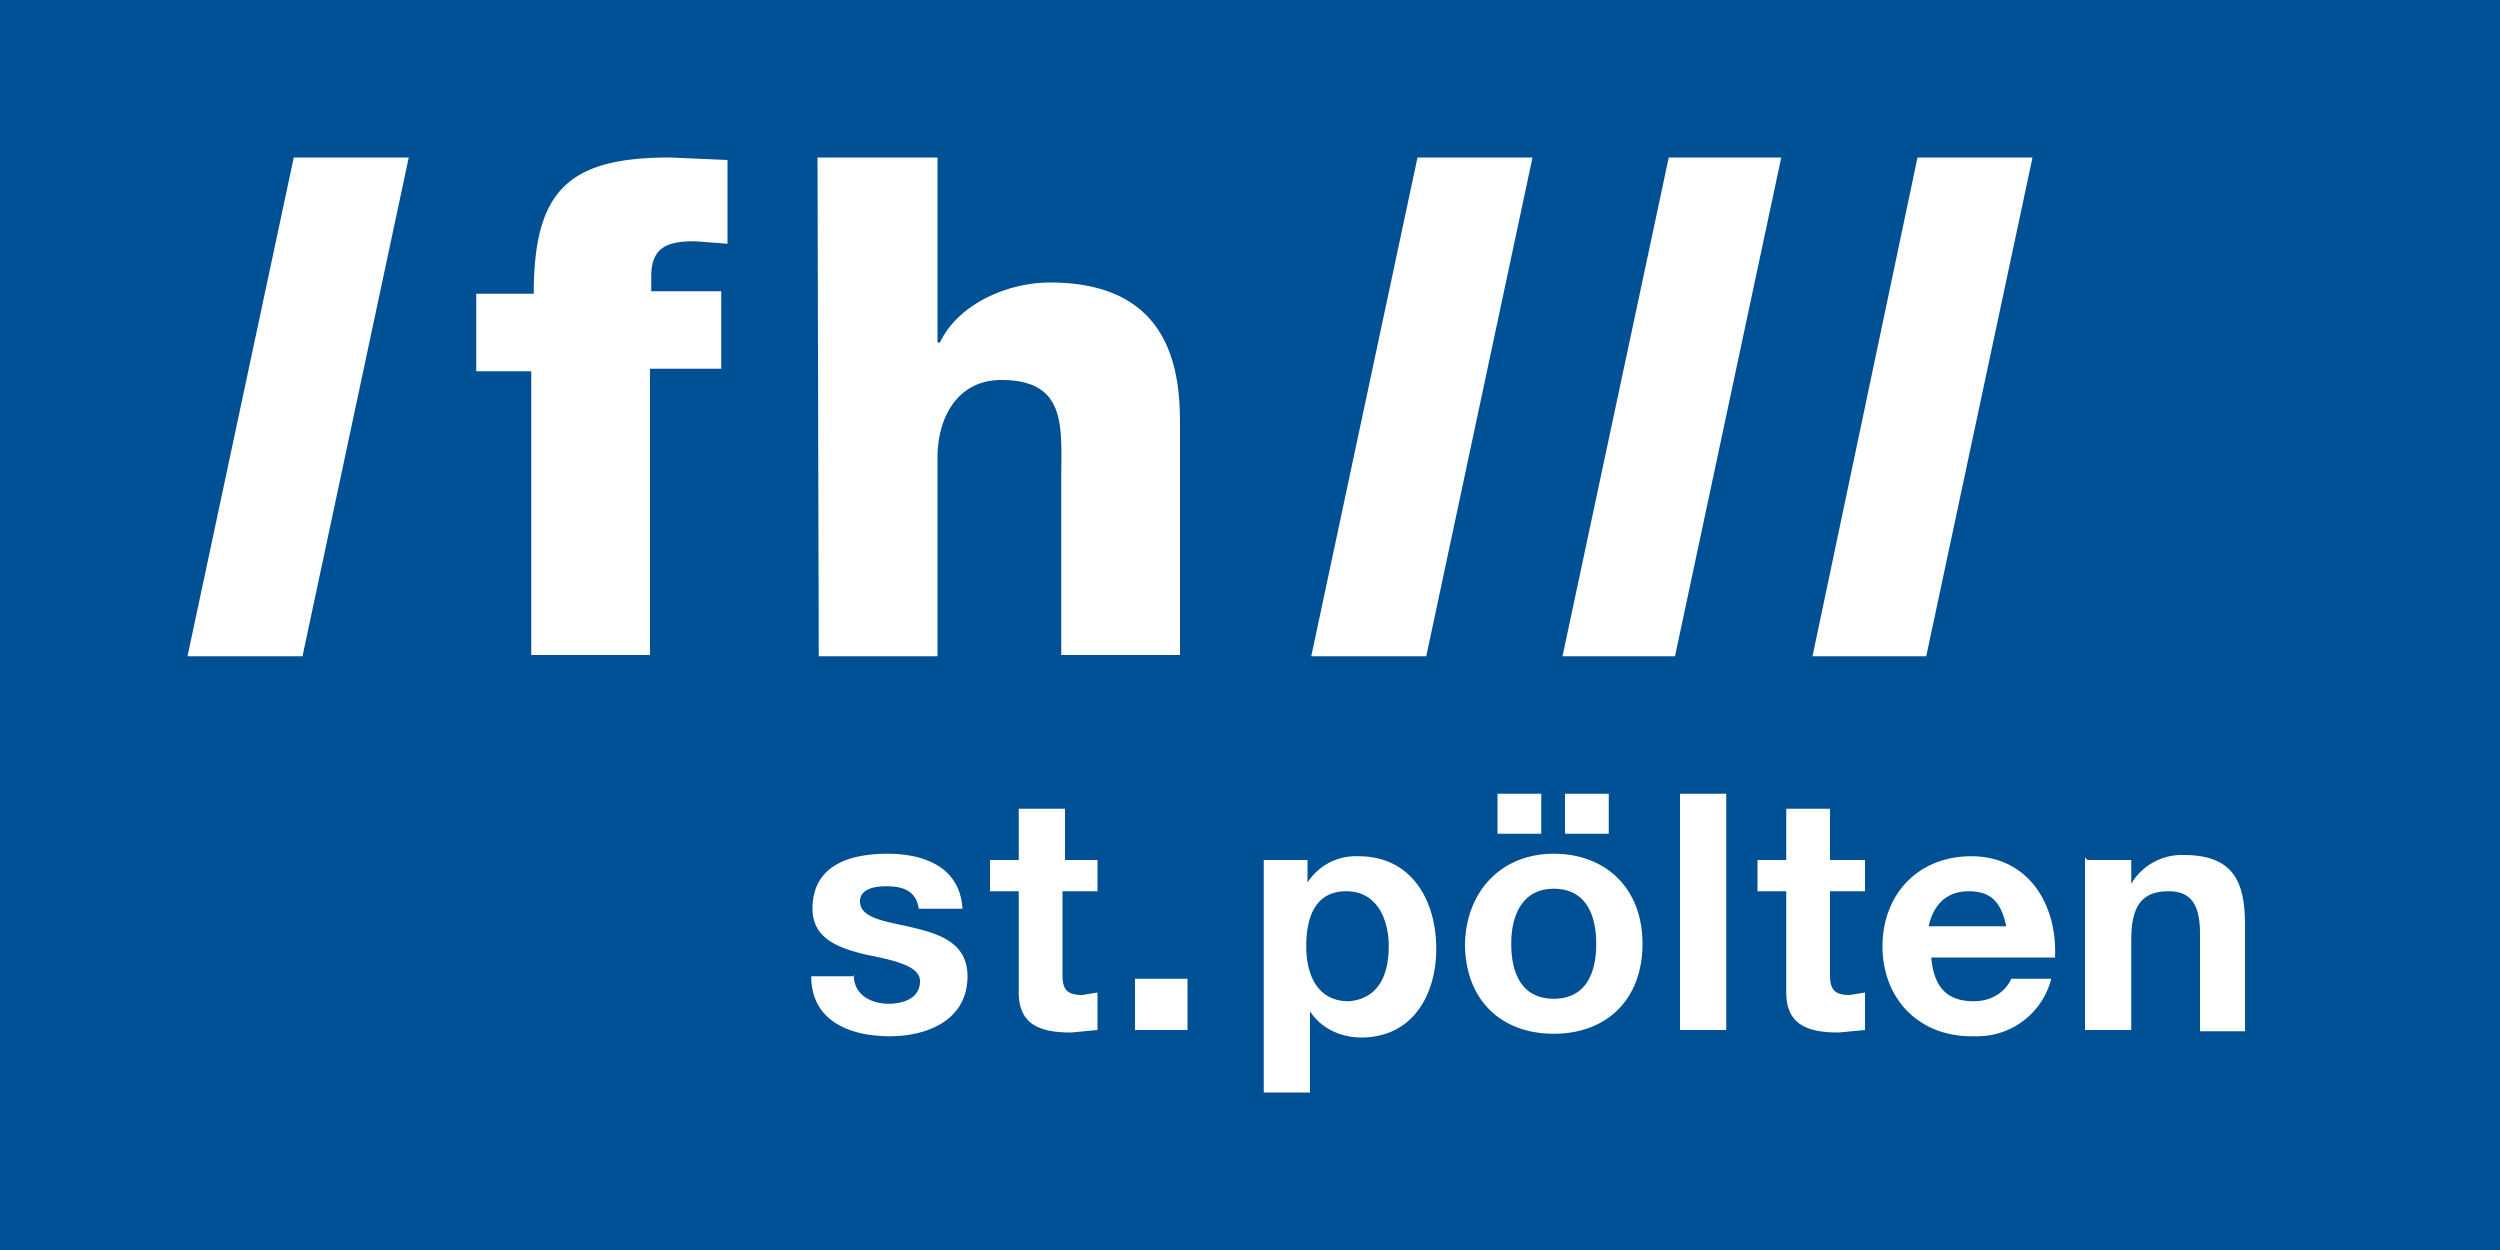
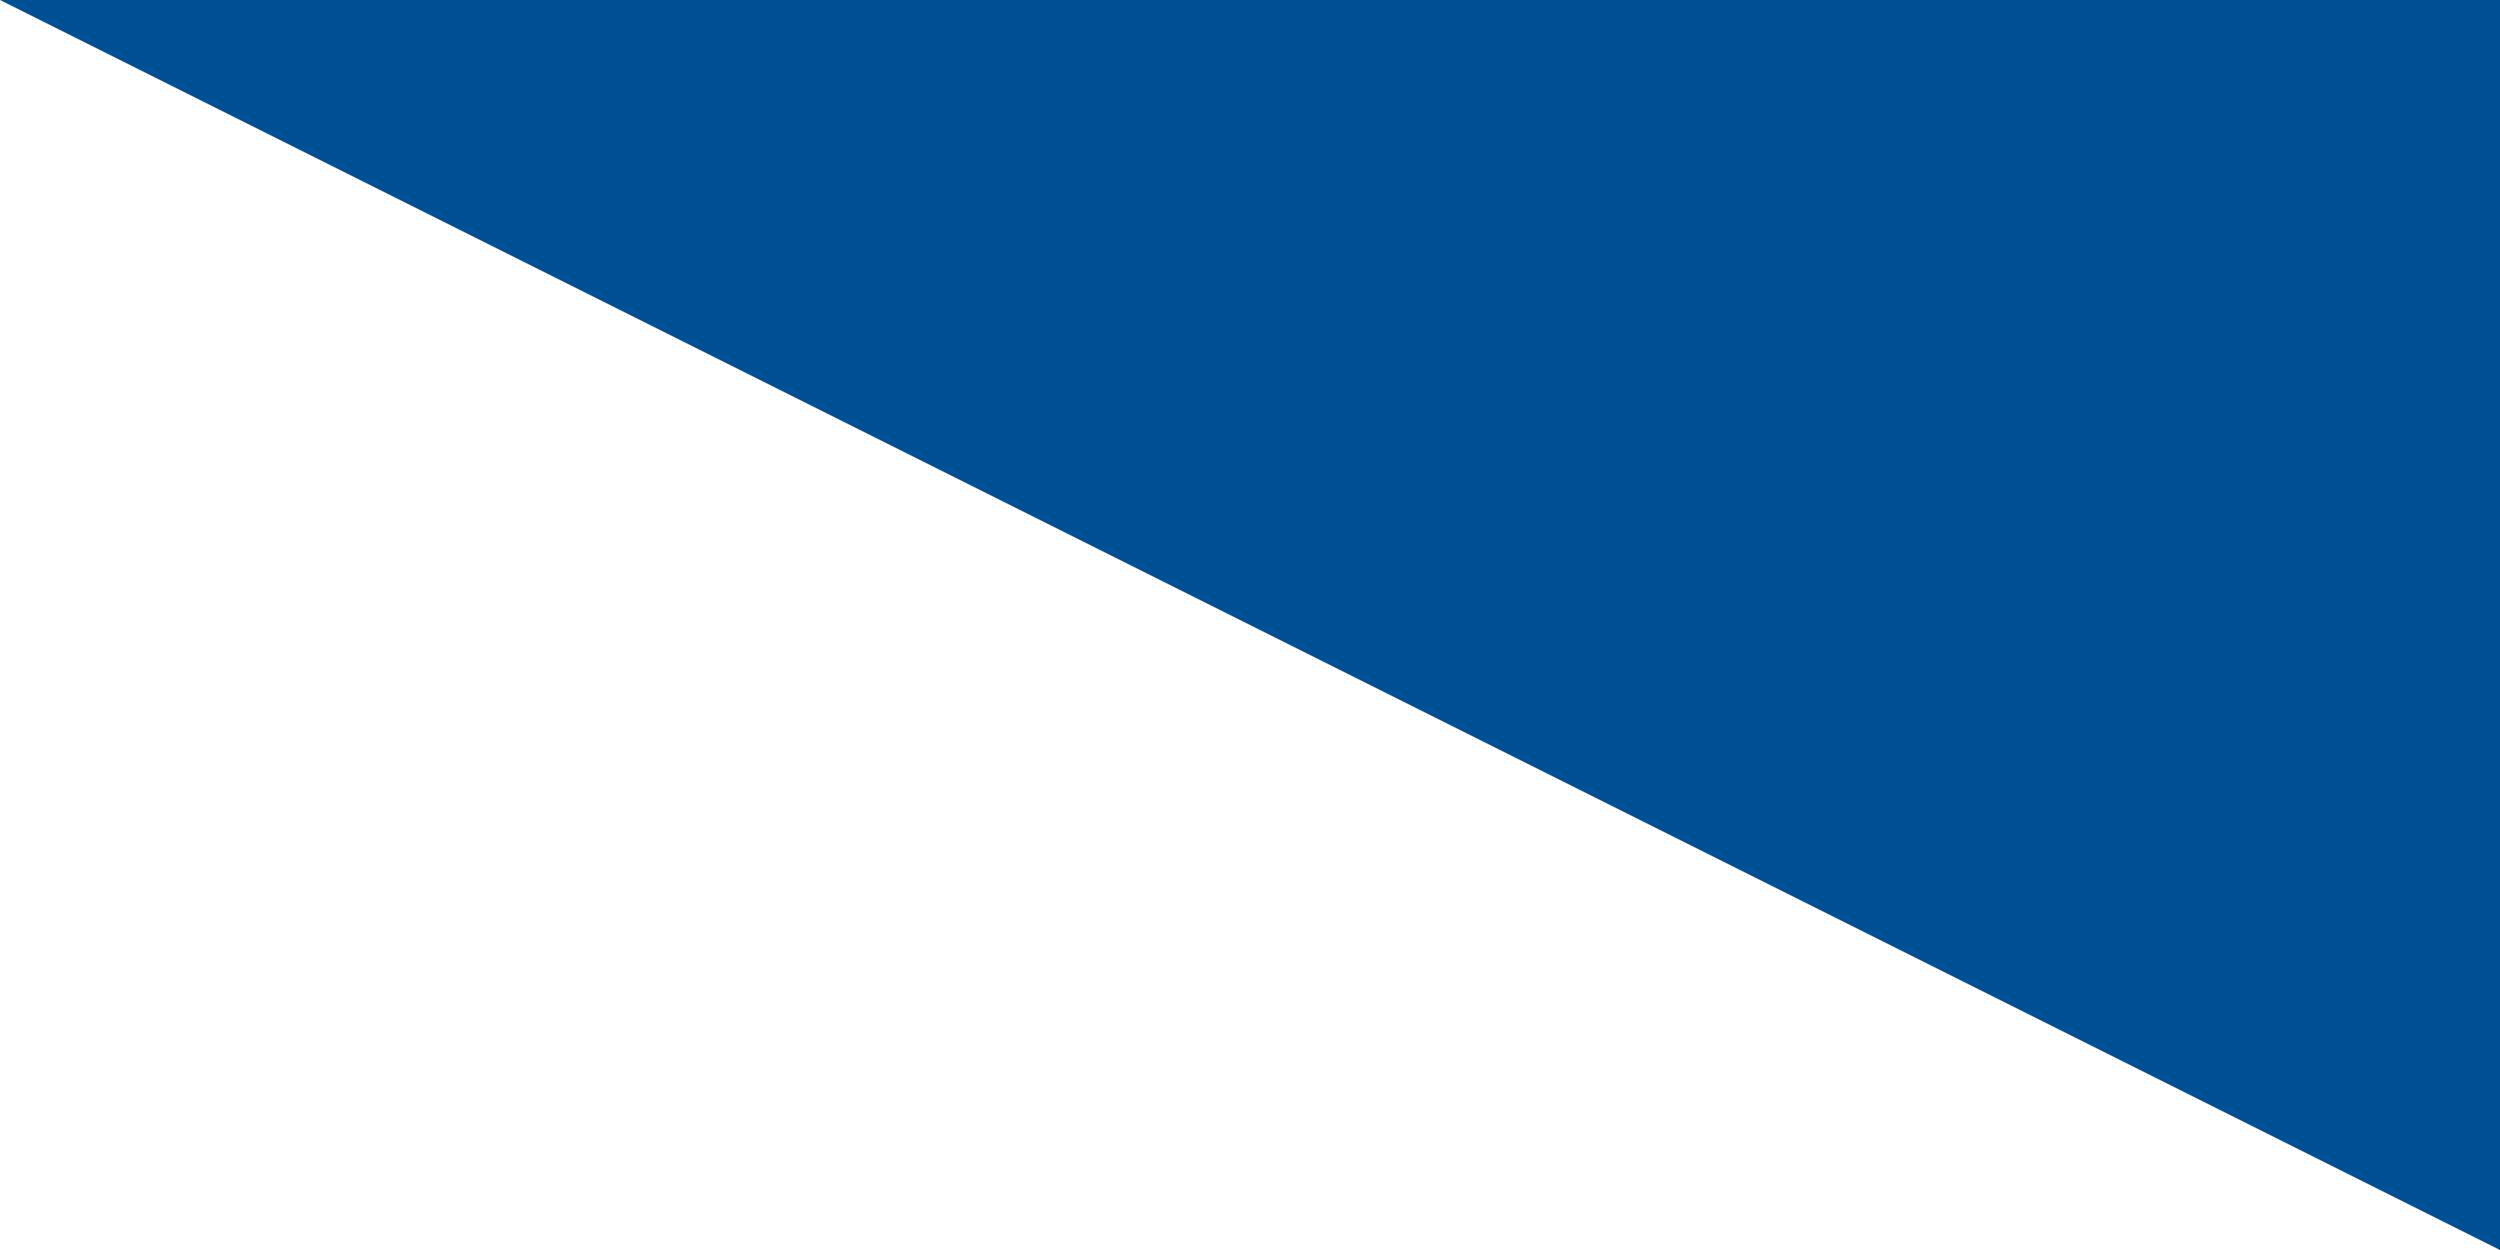
<svg xmlns="http://www.w3.org/2000/svg" viewBox="0 0 200 100" version="1.1" id="svg6" width="200" height="100">
  <defs id="defs10" />
-   <path d="M 0,0 H 200 V 100 H 0 Z" fill="#005096" id="path2" style="stroke-width:1" />
-   <path d="M 65.4,12.6 H 75 v 14.8 h 0.2 c 1.4,-3 5.3,-4.8 8.8,-4.8 9.7,0 10.4,7.1 10.4,11.3 V 52.4 H 84.9 V 38.3 c 0,-4.1 0.5,-7.9 -4.8,-7.9 -3.5,0 -5.1,3 -5.1,6.2 V 52.5 H 65.5 Z M 42.7,29.7 h -4.6 v -6.2 h 4.6 c 0,-8.3 2.8,-10.9 10.9,-10.9 l 4.6,0.2 v 6.7 l -2.6,-0.2 c -2.1,0 -3.5,0.4 -3.5,2.8 v 1.2 h 5.6 v 6.2 H 52 V 52.4 H 42.5 V 29.6 Z m 70.7,-17.1 h 9.2 l -8.5,39.9 h -9.2 z m 20.1,0 h 9 L 134,52.5 h -9 z m 19.9,0 h 9.2 l -8.5,39.9 H 145 Z m -129.9,0 h 9.2 L 24.2,52.5 H 15 Z M 68.3,78 c 0,1.6 1.4,2.3 2.8,2.3 1.1,0 2.5,-0.4 2.5,-1.8 0,-1.1 -1.6,-1.6 -4.2,-2.1 -2.1,-0.5 -4.4,-1.2 -4.4,-3.7 0,-3.5 3,-4.4 6,-4.4 3,0 5.8,1.1 6,4.4 h -3.5 c -0.2,-1.4 -1.2,-1.8 -2.6,-1.8 -0.9,0 -2.1,0.2 -2.1,1.2 0,1.4 2.1,1.6 4.2,2.1 2.1,0.5 4.4,1.2 4.4,3.9 0,3.5 -3.2,4.8 -6.2,4.8 -3.2,0 -6.3,-1.2 -6.3,-4.8 h 3.5 z M 85,68.8 h 2.8 v 2.5 H 85 V 78 c 0,1.2 0.4,1.6 1.6,1.6 l 1.2,-0.2 v 3 l -2.1,0.2 c -2.3,0 -4.2,-0.5 -4.2,-3.2 v -8.1 h -2.3 v -2.5 h 2.3 v -4.1 h 3.7 v 4.1 z m 5.8,9.5 H 95 v 4.1 h -4.2 z m 10.3,-9.5 h 3.5 v 1.8 a 4.6,4.6 0 0 1 4.1,-2.1 c 4.2,0 6.2,3.5 6.2,7.4 0,3.7 -1.9,7.1 -6,7.1 -1.6,0 -3.2,-0.7 -4.1,-2.1 v 6.5 h -3.7 z m 10,6.9 c 0,-2.1 -0.9,-4.4 -3.4,-4.4 -2.5,0 -3.2,2.1 -3.2,4.4 0,2.3 0.9,4.4 3.4,4.4 2.5,-0.2 3.2,-2.3 3.2,-4.4 z m 13.2,-7.4 c 4.2,0 7.1,2.8 7.1,7.2 0,4.4 -2.8,7.2 -7.1,7.2 -4.3,0 -7.1,-2.8 -7.1,-7.2 0.1,-4.2 2.9,-7.2 7.1,-7.2 z m -4.5,-4.8 h 3.5 v 3.2 h -3.5 z m 4.5,16.4 c 2.6,0 3.4,-2.1 3.4,-4.4 0,-2.1 -0.7,-4.4 -3.4,-4.4 -2.5,0 -3.4,2.1 -3.4,4.4 0,2.3 0.8,4.4 3.4,4.4 z m 0.9,-16.4 h 3.5 v 3.2 h -3.5 z m 9.2,0 h 3.7 v 18.9 h -3.7 z m 12,5.3 h 2.8 v 2.5 h -2.8 V 78 c 0,1.2 0.4,1.6 1.6,1.6 l 1.2,-0.2 v 3 l -2.1,0.2 c -2.3,0 -4.2,-0.5 -4.2,-3.2 v -8.1 h -2.3 v -2.5 h 2.3 v -4.1 h 3.5 z m 8.1,7.8 c 0.2,2.3 1.2,3.5 3.4,3.5 1.6,0 2.6,-0.9 3,-1.8 h 3.2 a 6.1,6.1 0 0 1 -6,4.6 h -0.4 c -4.2,0 -7.1,-3 -7.1,-7.2 0,-4.1 2.8,-7.2 7.1,-7.2 4.6,0 6.9,3.9 6.7,8.1 z m 6,-2.5 c -0.4,-1.9 -1.2,-2.8 -3,-2.8 -2.3,0 -3,1.8 -3.2,2.8 z m 6.5,-5.3 h 3.5 v 1.9 a 4.7,4.7 0 0 1 4.2,-2.3 c 4.1,0 4.9,2.3 4.9,5.6 v 8.5 H 176 v -7.8 c 0,-2.3 -0.7,-3.4 -2.5,-3.4 -2.1,0 -3,1.1 -3,3.9 v 7.2 h -3.7 V 68.6 Z" fill="#ffffff" id="path4" />
+   <path d="M 0,0 H 200 V 100 Z" fill="#005096" id="path2" style="stroke-width:1" />
</svg>